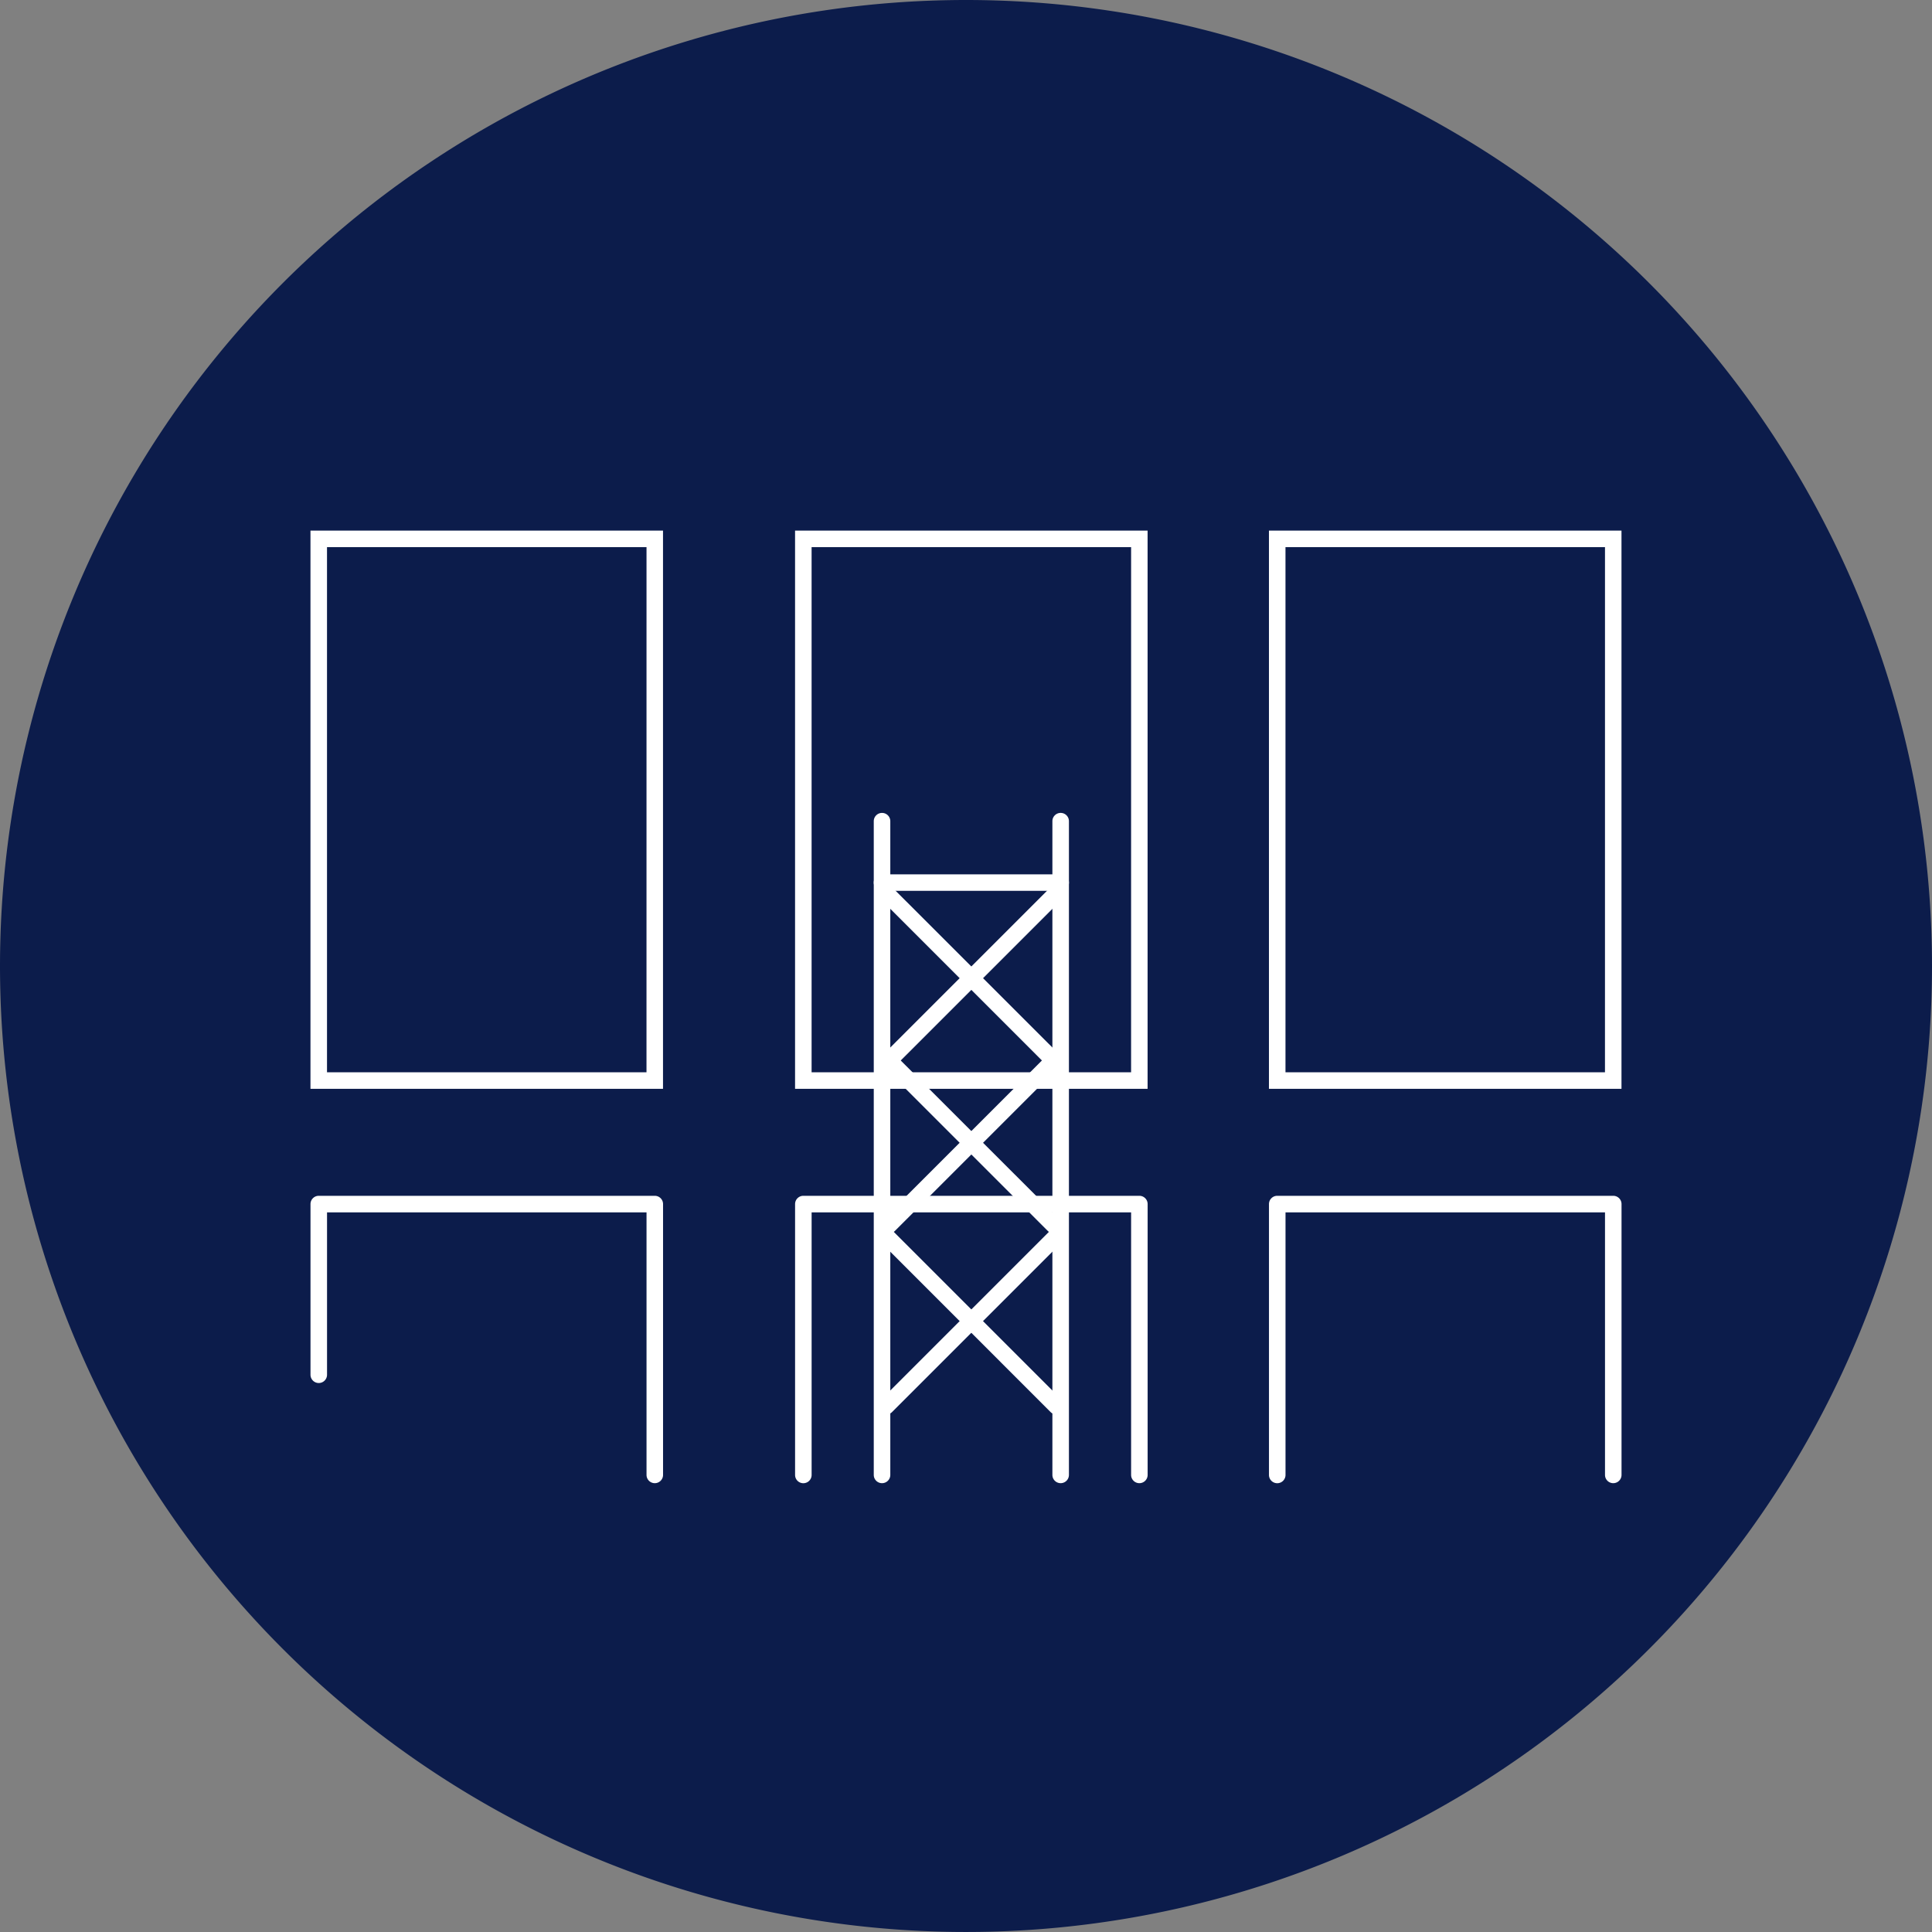
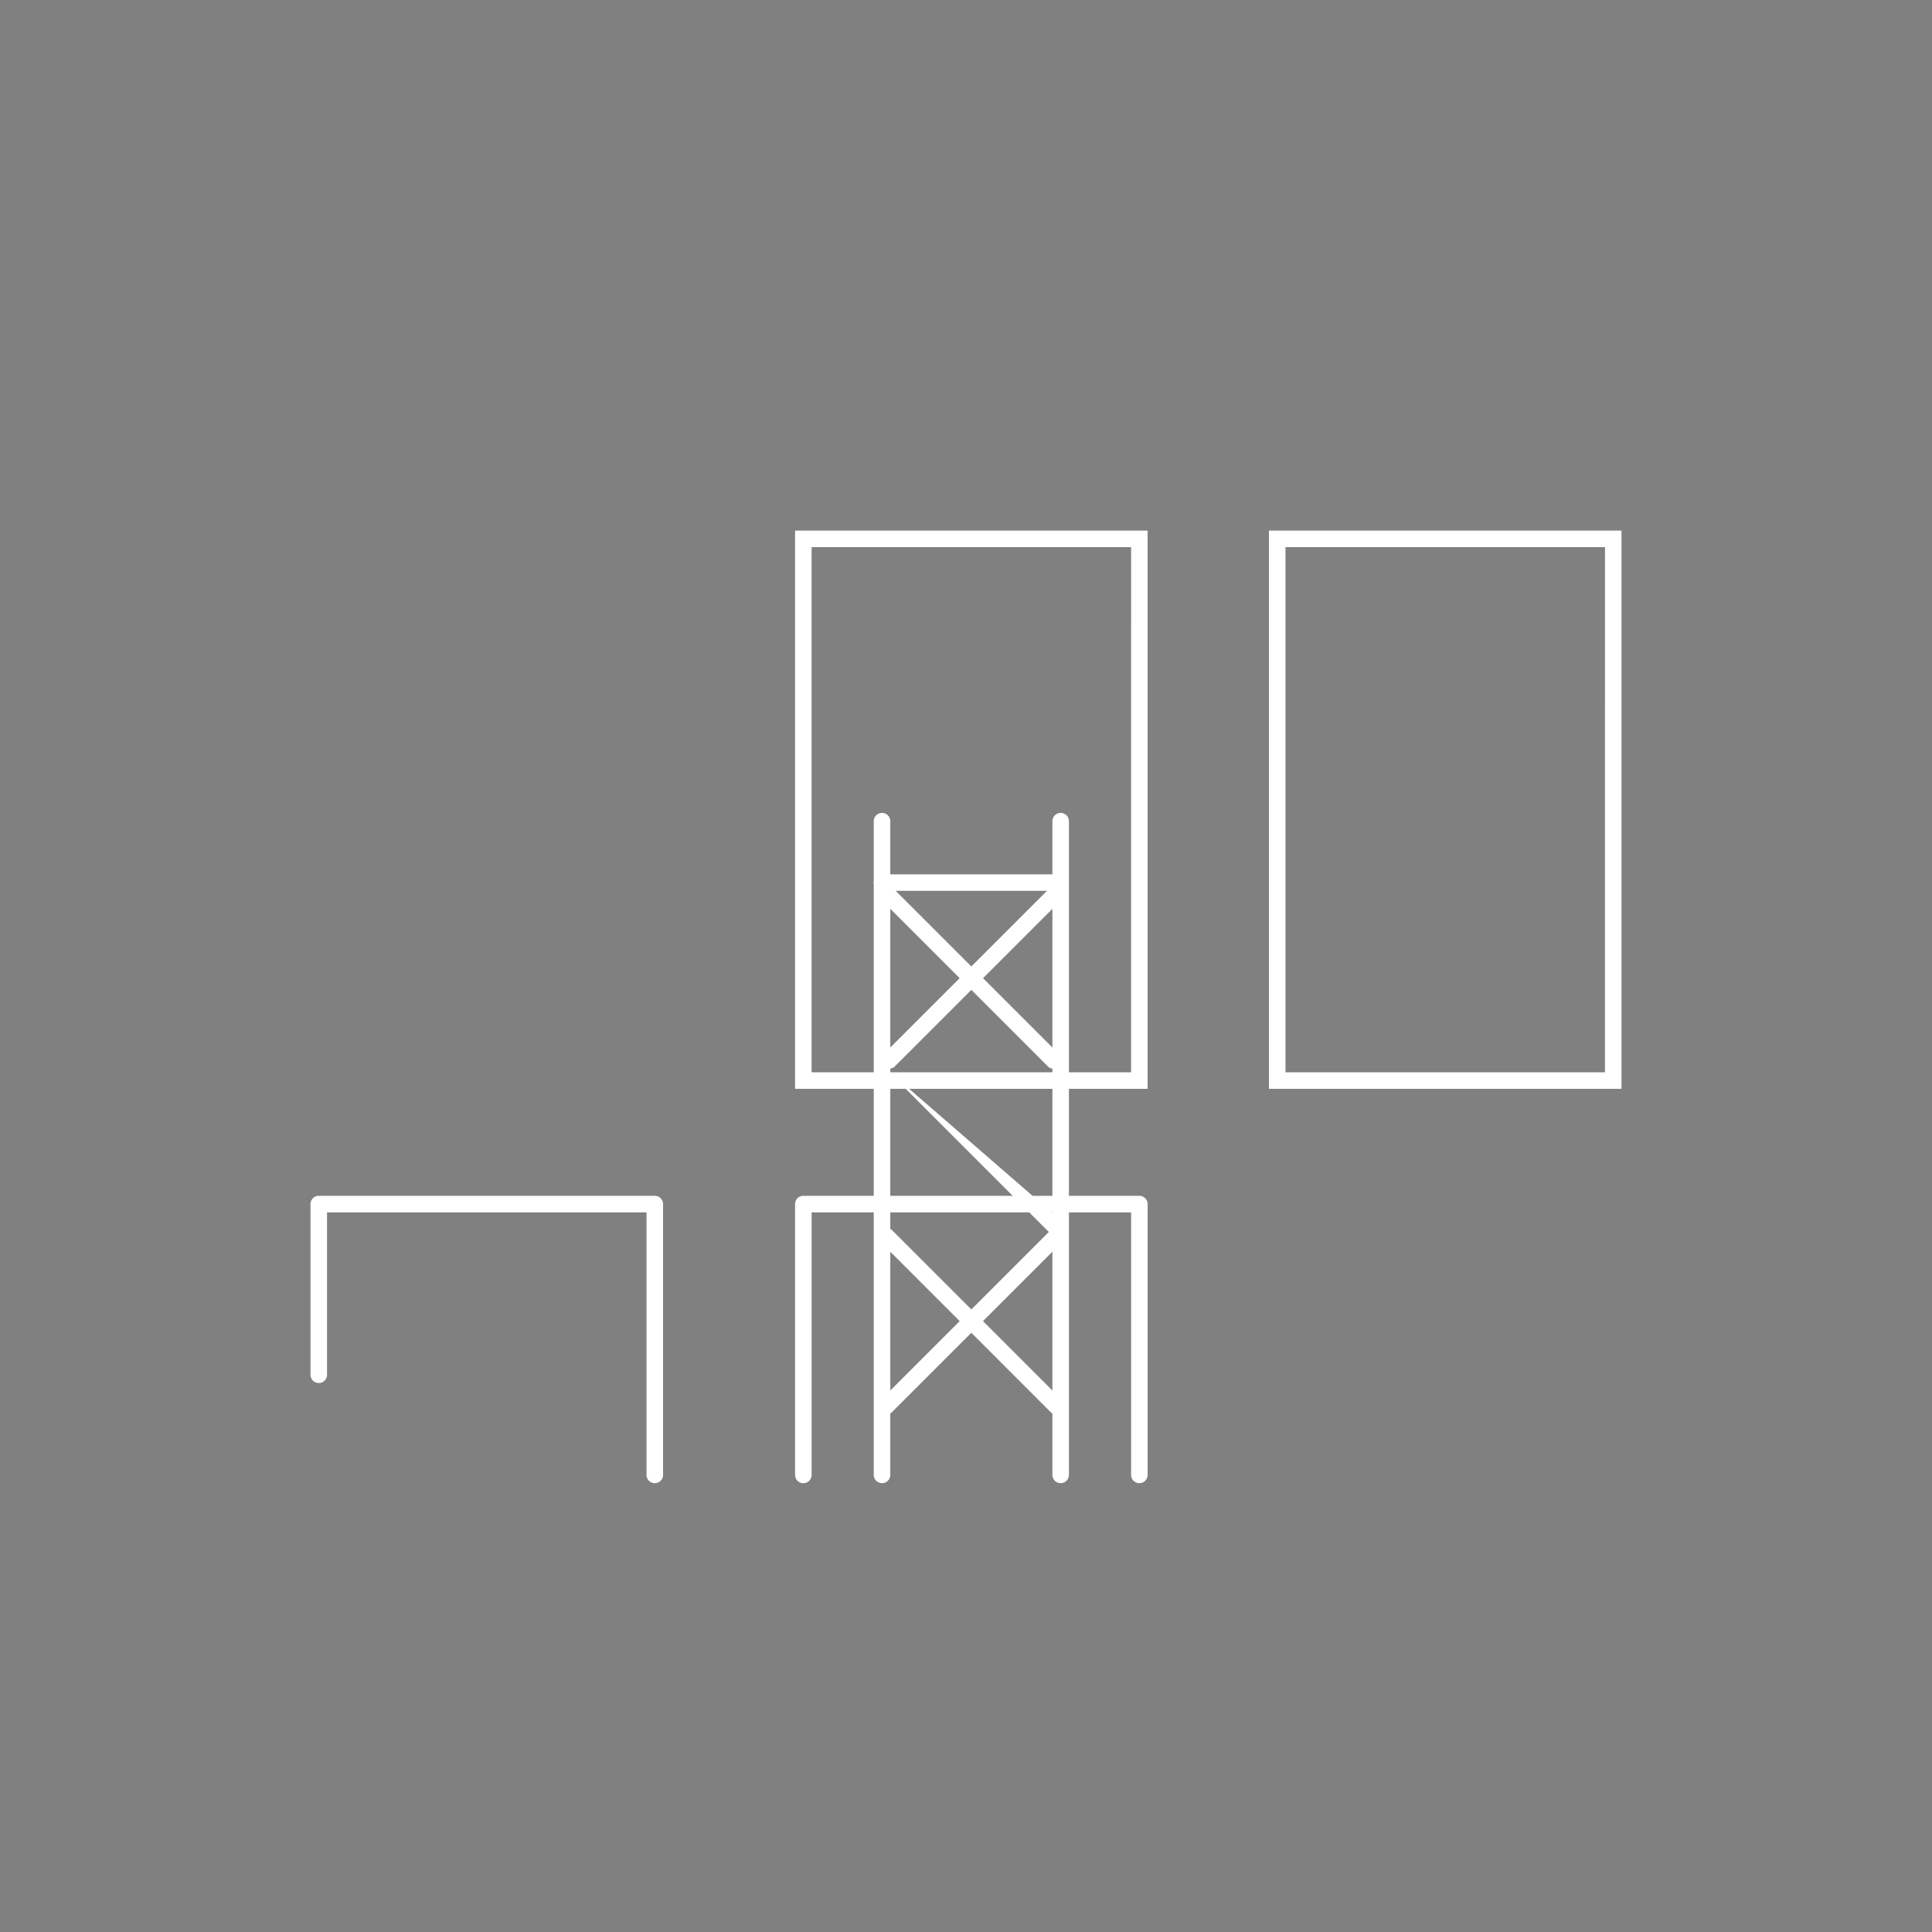
<svg xmlns="http://www.w3.org/2000/svg" width="201.975" height="201.975" viewBox="0 0 201.975 201.975">
  <rect x="0" y="0" width="201.975" height="201.975" fill="#808080" stroke="none" />
  <g transform="translate(9255.954 -5069.077)">
-     <path d="M201.975,100.987A100.987,100.987,0,1,1,100.987,0,100.989,100.989,0,0,1,201.975,100.987" transform="translate(-9255.954 5069.077)" fill="#0c1c4b" />
    <path d="M-.555-.555H36.3V57.8H-.555ZM34.576,1.174H1.174v54.9h33.4Z" transform="translate(-9172.282 5125.104)" fill="#fff" />
    <path d="M68.147,78.51a.864.864,0,0,1-.864-.864V50.2h-33.4v27.45a.864.864,0,1,1-1.729,0V49.332a.864.864,0,0,1,.864-.864H68.147a.864.864,0,0,1,.864.864V77.646A.864.864,0,0,1,68.147,78.51Z" transform="translate(-9204.989 5145.621)" fill="#fff" />
    <path d="M.309,69.515a.864.864,0,0,1-.864-.864V.309a.864.864,0,1,1,1.729,0V68.651A.864.864,0,0,1,.309,69.515Z" transform="translate(-9145.38 5154.615)" fill="#fff" />
    <path d="M.309,69.515a.864.864,0,0,1-.864-.864V.309a.864.864,0,1,1,1.729,0V68.651A.864.864,0,0,1,.309,69.515Z" transform="translate(-9164.054 5154.616)" fill="#fff" />
-     <path d="M.309,18.38A.864.864,0,0,1-.3,16.9L16.9-.3A.864.864,0,1,1,18.127.921L.921,18.127A.862.862,0,0,1,.309,18.38Z" transform="translate(-9163.319 5179.632)" fill="#fff" />
-     <path d="M17.515,18.38a.862.862,0,0,1-.611-.253L-.3.921A.864.864,0,0,1,.921-.3L18.127,16.9a.864.864,0,0,1-.611,1.476Z" transform="translate(-9163.321 5179.632)" fill="#fff" />
+     <path d="M17.515,18.38a.862.862,0,0,1-.611-.253L-.3.921L18.127,16.9a.864.864,0,0,1-.611,1.476Z" transform="translate(-9163.321 5179.632)" fill="#fff" />
    <path d="M.309,18.38A.864.864,0,0,1-.3,16.9L16.9-.3A.864.864,0,1,1,18.127.921L.921,18.127A.862.862,0,0,1,.309,18.38Z" transform="translate(-9163.319 5162.425)" fill="#fff" />
    <path d="M17.515,18.38a.862.862,0,0,1-.611-.253L-.3.921A.864.864,0,0,1,.921-.3L18.127,16.9a.864.864,0,0,1-.611,1.476Z" transform="translate(-9163.321 5162.425)" fill="#fff" />
    <path d="M.309,18.958A.864.864,0,0,1-.3,17.482L17.482-.3A.864.864,0,1,1,18.7.921L.921,18.7A.862.862,0,0,1,.309,18.958Z" transform="translate(-9163.61 5197.989)" fill="#fff" />
    <path d="M18.093,18.958a.862.862,0,0,1-.611-.253L-.3.921A.864.864,0,0,1,.921-.3L18.7,17.482a.864.864,0,0,1-.611,1.476Z" transform="translate(-9163.608 5197.989)" fill="#fff" />
    <path d="M-.555-.555H36.3V57.8H-.555ZM34.576,1.174H1.174v54.9h33.4Z" transform="translate(-9122.741 5125.104)" fill="#fff" />
-     <path d="M87.442,78.51a.864.864,0,0,1-.864-.864V50.2h-33.4v27.45a.864.864,0,1,1-1.729,0V49.332a.864.864,0,0,1,.864-.864H87.442a.864.864,0,0,1,.864.864V77.646A.864.864,0,0,1,87.442,78.51Z" transform="translate(-9174.742 5145.621)" fill="#fff" />
-     <path d="M-.555-.555H36.3V57.8H-.555ZM34.576,1.174H1.174v54.9h33.4Z" transform="translate(-9222.942 5125.104)" fill="#fff" />
    <path d="M48.418,78.51a.864.864,0,0,1-.864-.864V50.2h-33.4V67.175a.864.864,0,1,1-1.729,0V49.332a.864.864,0,0,1,.864-.864H48.418a.864.864,0,0,1,.864.864V77.646A.864.864,0,0,1,48.418,78.51Z" transform="translate(-9235.919 5145.621)" fill="#fff" />
    <path d="M18.984,1.174H.309a.864.864,0,0,1,0-1.729H18.984a.864.864,0,0,1,0,1.729Z" transform="translate(-9164.054 5161.035)" fill="#fff" />
    <path d="M0,0H201.974V201.974H0Z" transform="translate(-9255.954 5069.078)" fill="none" />
  </g>
</svg>